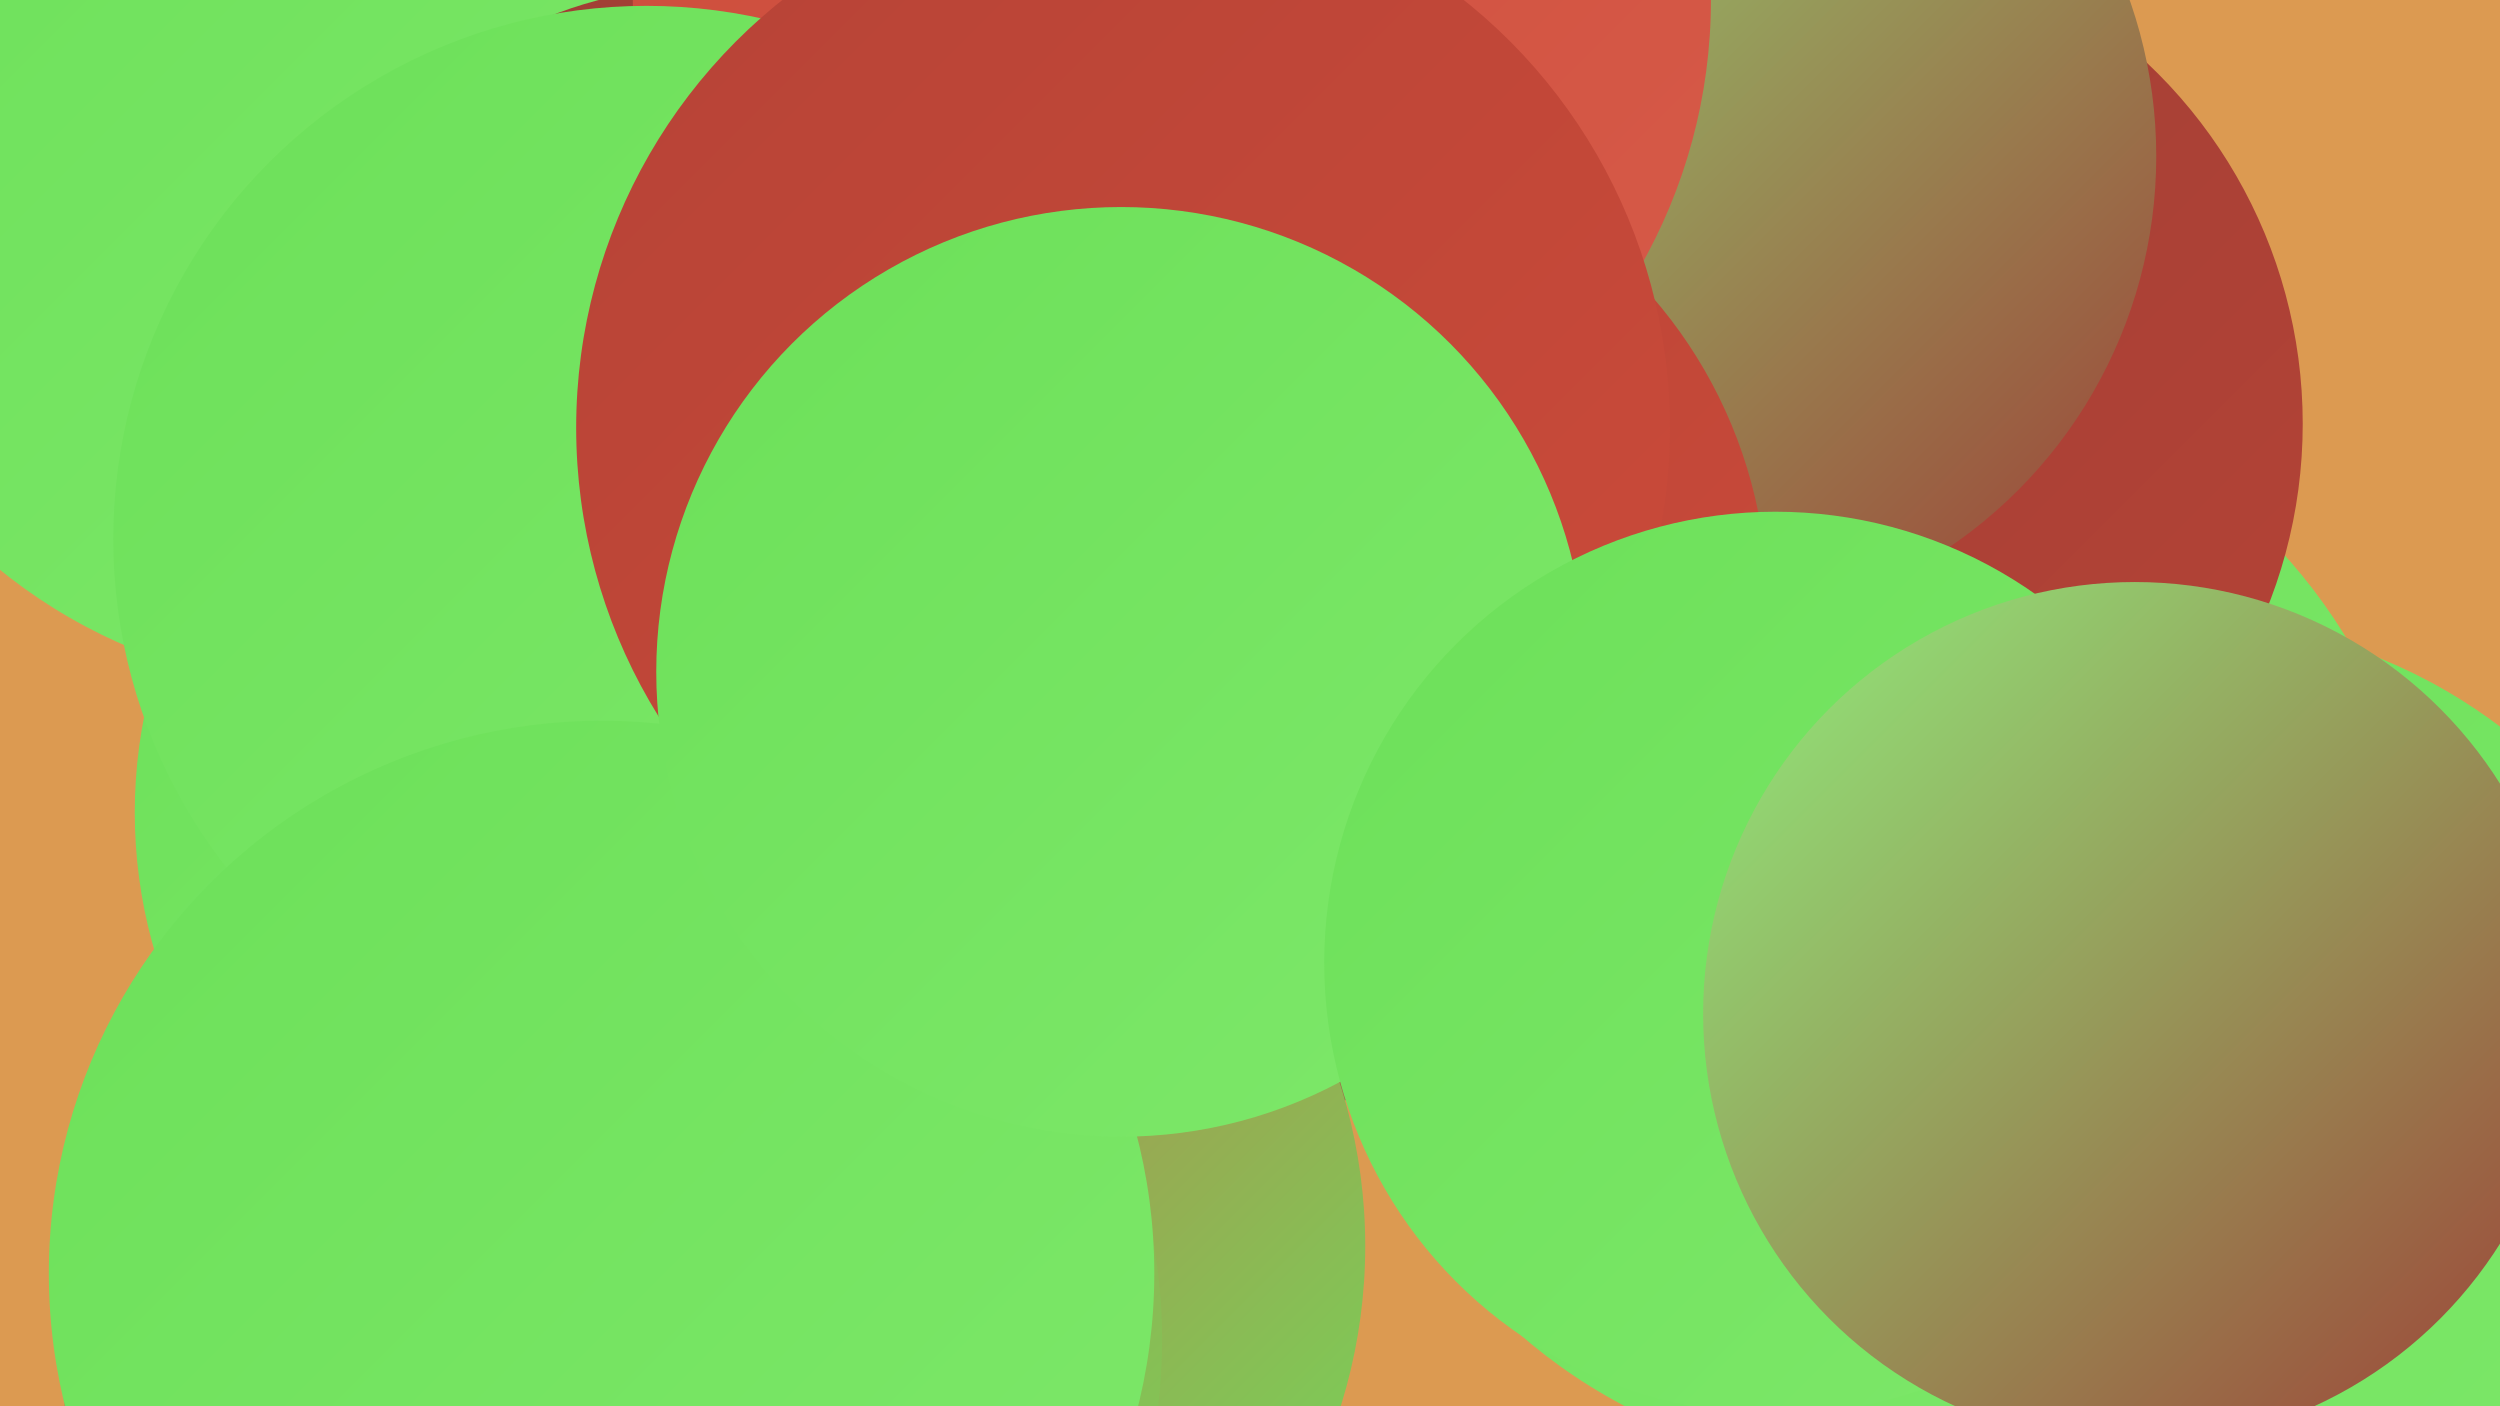
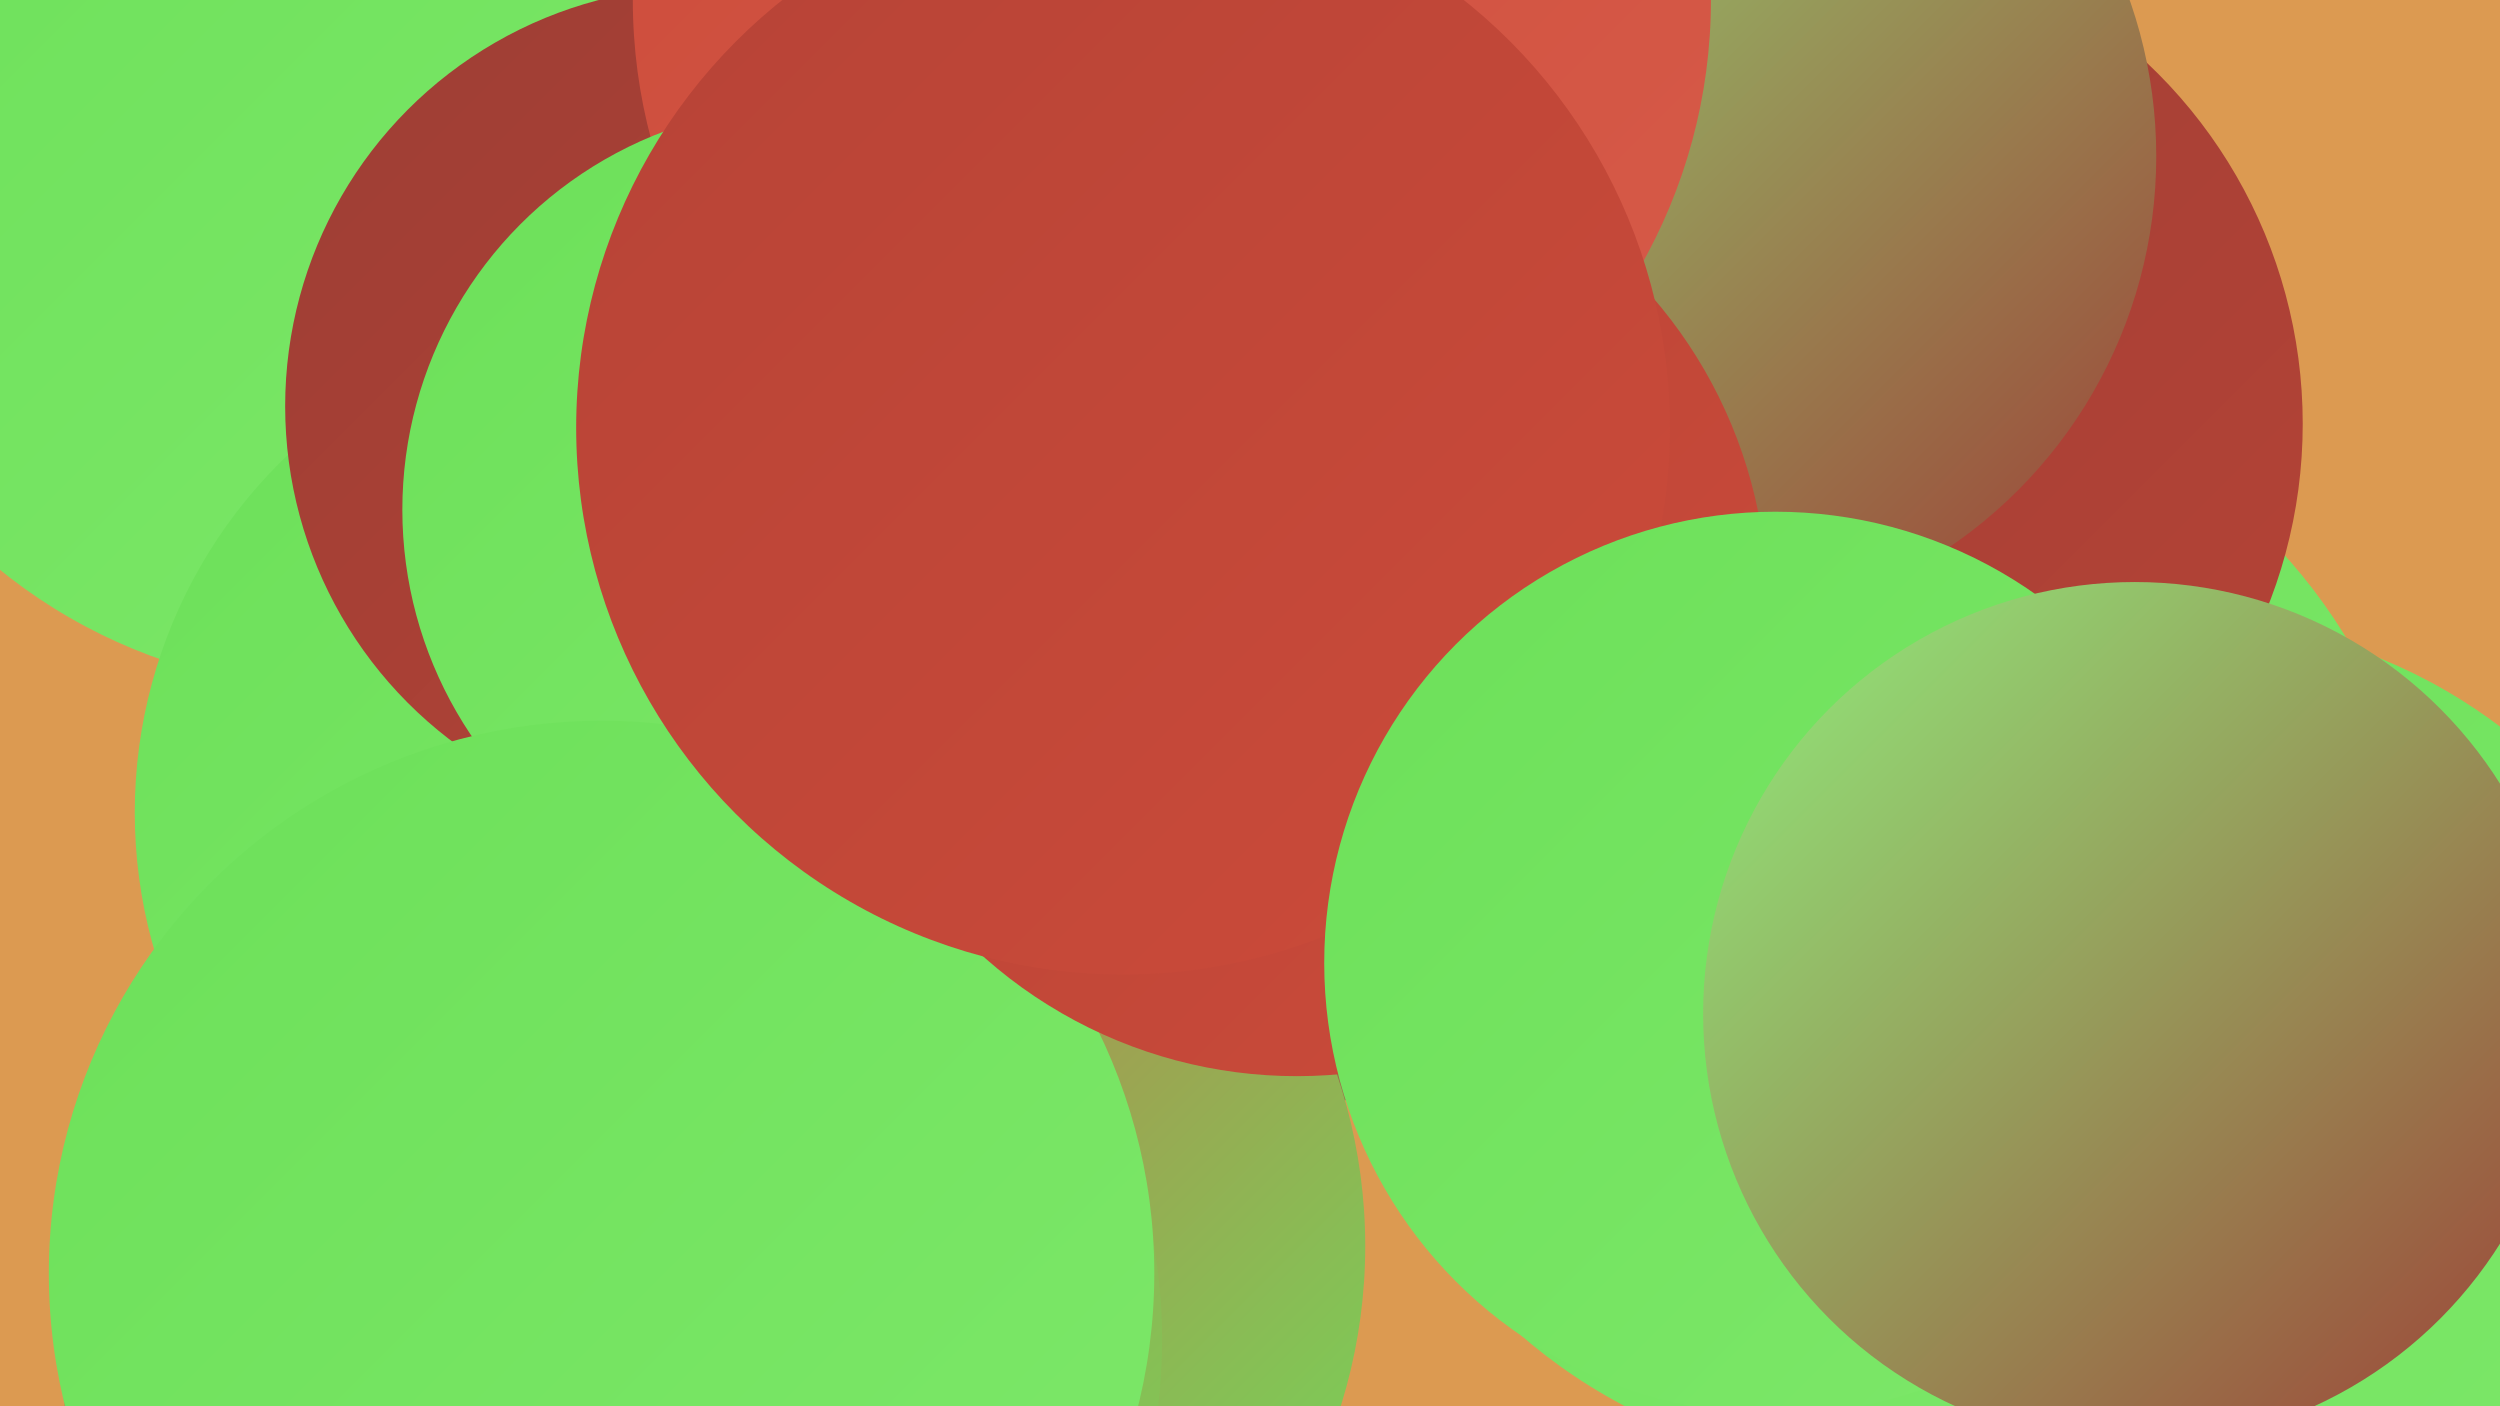
<svg xmlns="http://www.w3.org/2000/svg" width="1280" height="720">
  <defs>
    <linearGradient id="grad0" x1="0%" y1="0%" x2="100%" y2="100%">
      <stop offset="0%" style="stop-color:#9d3e35;stop-opacity:1" />
      <stop offset="100%" style="stop-color:#b64336;stop-opacity:1" />
    </linearGradient>
    <linearGradient id="grad1" x1="0%" y1="0%" x2="100%" y2="100%">
      <stop offset="0%" style="stop-color:#b64336;stop-opacity:1" />
      <stop offset="100%" style="stop-color:#cc4b3a;stop-opacity:1" />
    </linearGradient>
    <linearGradient id="grad2" x1="0%" y1="0%" x2="100%" y2="100%">
      <stop offset="0%" style="stop-color:#cc4b3a;stop-opacity:1" />
      <stop offset="100%" style="stop-color:#d75b49;stop-opacity:1" />
    </linearGradient>
    <linearGradient id="grad3" x1="0%" y1="0%" x2="100%" y2="100%">
      <stop offset="0%" style="stop-color:#d75b49;stop-opacity:1" />
      <stop offset="100%" style="stop-color:#6ce059;stop-opacity:1" />
    </linearGradient>
    <linearGradient id="grad4" x1="0%" y1="0%" x2="100%" y2="100%">
      <stop offset="0%" style="stop-color:#6ce059;stop-opacity:1" />
      <stop offset="100%" style="stop-color:#7ee86a;stop-opacity:1" />
    </linearGradient>
    <linearGradient id="grad5" x1="0%" y1="0%" x2="100%" y2="100%">
      <stop offset="0%" style="stop-color:#7ee86a;stop-opacity:1" />
      <stop offset="100%" style="stop-color:#90ef7c;stop-opacity:1" />
    </linearGradient>
    <linearGradient id="grad6" x1="0%" y1="0%" x2="100%" y2="100%">
      <stop offset="0%" style="stop-color:#90ef7c;stop-opacity:1" />
      <stop offset="100%" style="stop-color:#9d3e35;stop-opacity:1" />
    </linearGradient>
  </defs>
  <rect width="1280" height="720" fill="#dc9a51" />
  <circle cx="1116" cy="589" r="272" fill="url(#grad4)" />
  <circle cx="238" cy="124" r="192" fill="url(#grad0)" />
  <circle cx="173" cy="78" r="275" fill="url(#grad4)" />
  <circle cx="962" cy="472" r="280" fill="url(#grad4)" />
  <circle cx="707" cy="316" r="248" fill="url(#grad6)" />
  <circle cx="322" cy="416" r="253" fill="url(#grad4)" />
  <circle cx="425" cy="638" r="274" fill="url(#grad3)" />
  <circle cx="361" cy="208" r="215" fill="url(#grad0)" />
  <circle cx="925" cy="217" r="254" fill="url(#grad0)" />
  <circle cx="313" cy="686" r="282" fill="url(#grad3)" />
  <circle cx="862" cy="80" r="242" fill="url(#grad6)" />
  <circle cx="600" cy="0" r="276" fill="url(#grad2)" />
  <circle cx="413" cy="261" r="207" fill="url(#grad4)" />
-   <circle cx="331" cy="276" r="273" fill="url(#grad4)" />
  <circle cx="308" cy="652" r="283" fill="url(#grad4)" />
  <circle cx="664" cy="310" r="241" fill="url(#grad1)" />
  <circle cx="575" cy="219" r="280" fill="url(#grad1)" />
-   <circle cx="574" cy="344" r="238" fill="url(#grad4)" />
  <circle cx="909" cy="493" r="231" fill="url(#grad4)" />
  <circle cx="1093" cy="519" r="221" fill="url(#grad6)" />
</svg>